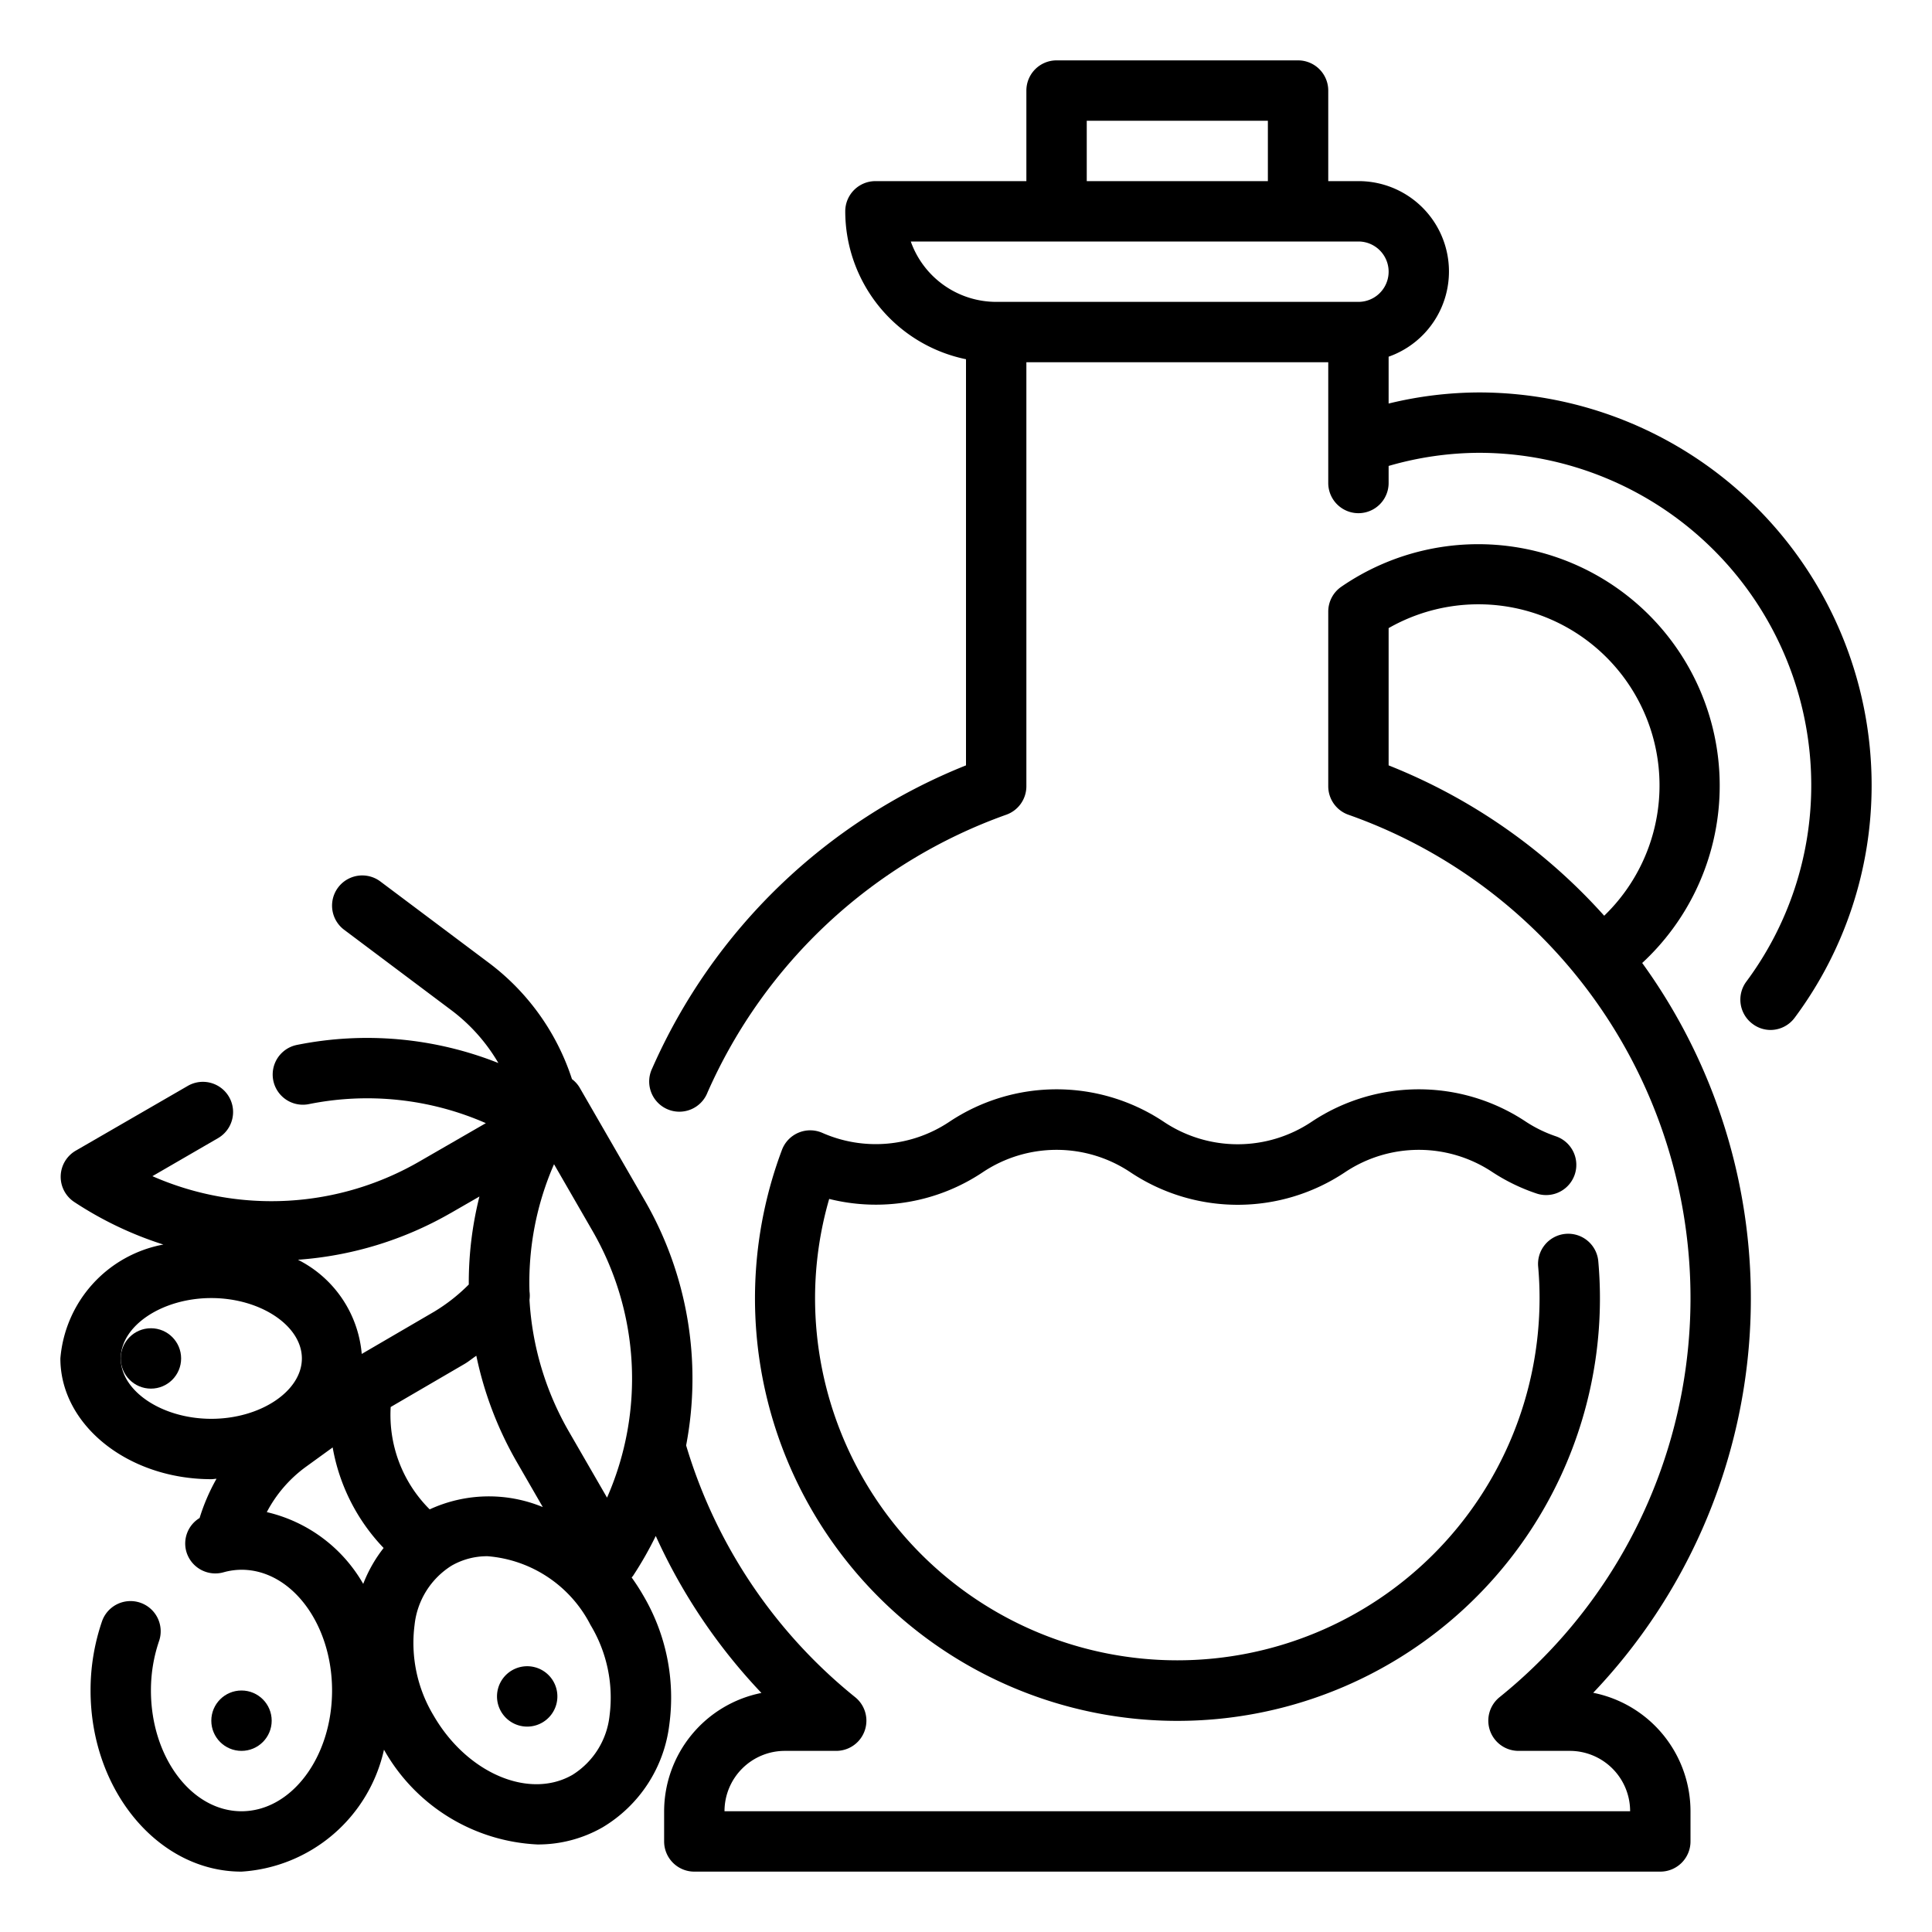
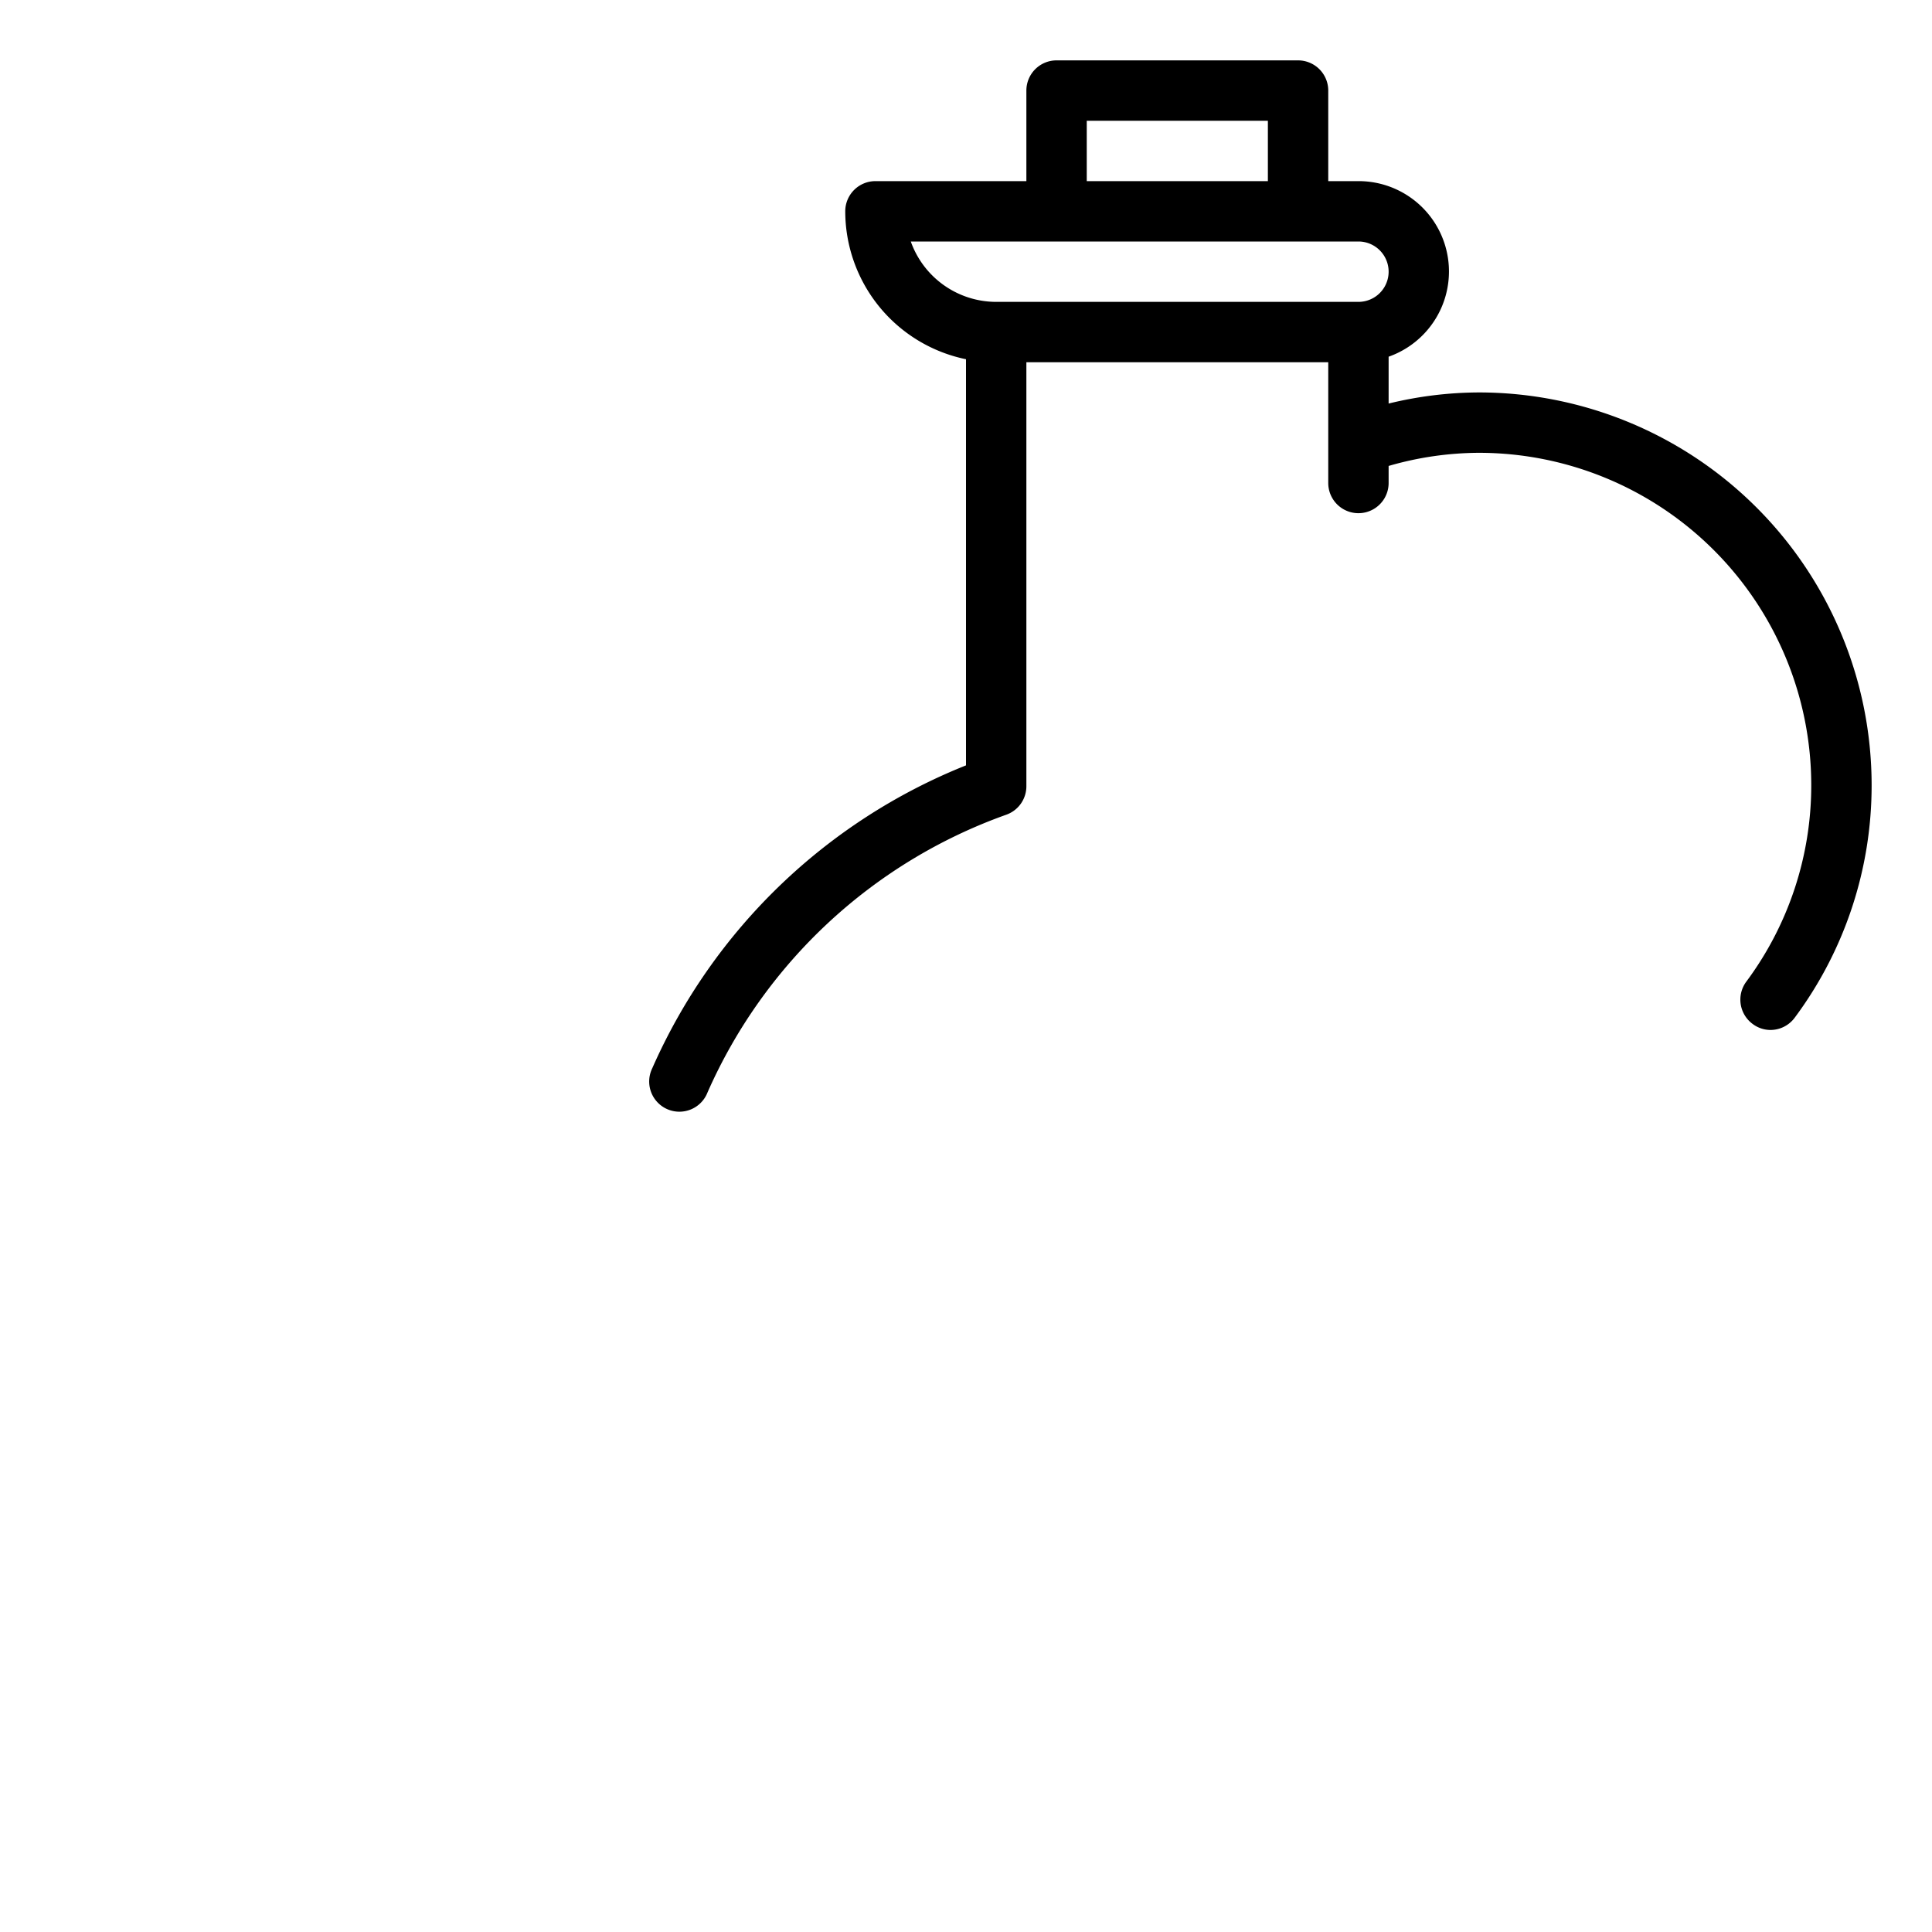
<svg xmlns="http://www.w3.org/2000/svg" viewBox="0 0 64 64" width="512" height="512">
  <g id="Outline">
    <g>
-       <path d="M32.555,38.832a4.4,4.4,0,0,1,4.89,0,6.4,6.4,0,0,0,7.11,0,4.4,4.4,0,0,1,4.89,0,6.343,6.343,0,0,0,1.442.7,1,1,0,0,0,.661-1.888,4.368,4.368,0,0,1-.993-.481,6.4,6.4,0,0,0-7.11,0,4.4,4.4,0,0,1-4.89,0,6.4,6.4,0,0,0-7.11,0,4.385,4.385,0,0,1-4.208.363A1,1,0,0,0,25.9,38.1,13.995,13.995,0,1,0,53,43q0-.6-.053-1.2a1,1,0,1,0-1.992.175Q51,42.484,51,43a12,12,0,0,1-24,0,11.836,11.836,0,0,1,.468-3.284A6.37,6.37,0,0,0,32.555,38.832Z" />
-       <circle cx="5" cy="45" r="1" />
-       <path d="M16.964,55.33a1,1,0,1,0,1.366.366A1,1,0,0,0,16.964,55.33Z" />
-       <circle cx="8" cy="57" r="1" />
-       <path d="M54.4,31.9A8,8,0,0,0,44.428,19.44a1,1,0,0,0-.428.82v5.786a1,1,0,0,0,.667.943,16.978,16.978,0,0,1,5.007,29.233A1,1,0,0,0,50.3,58H52a2,2,0,0,1,2,2H24a2,2,0,0,1,2-2h1.7a1,1,0,0,0,.629-1.778,16.915,16.915,0,0,1-5.6-8.341,11.8,11.8,0,0,0-1.384-8.138L19.2,36.026a.98.98,0,0,0-.253-.279A7.84,7.84,0,0,0,16.16,31.87L12.6,29.2a1,1,0,0,0-1.2,1.6l3.559,2.67a5.914,5.914,0,0,1,1.55,1.744,11.784,11.784,0,0,0-6.671-.6,1,1,0,1,0,.391,1.962,9.788,9.788,0,0,1,5.865.63l-2.177,1.256a9.794,9.794,0,0,1-8.868.5L7.227,37.7a1,1,0,0,0-1-1.732L2.51,38.117a1,1,0,0,0-.051,1.7,11.931,11.931,0,0,0,2.952,1.41A4.189,4.189,0,0,0,2,45c0,2.206,2.243,4,5,4,.059,0,.114-.012.172-.014a6.548,6.548,0,0,0-.56,1.3.988.988,0,0,0-.443,1.1,1,1,0,0,0,1.23.7A2.244,2.244,0,0,1,8,52c1.654,0,3,1.794,3,4s-1.346,4-3,4-3-1.794-3-4a5.061,5.061,0,0,1,.276-1.659,1,1,0,0,0-1.889-.655A7.033,7.033,0,0,0,3,56c0,3.309,2.243,6,5,6a5.168,5.168,0,0,0,4.72-4.039A6.167,6.167,0,0,0,17.8,61.1a4.3,4.3,0,0,0,2.166-.57,4.6,4.6,0,0,0,2.206-3.4,6.66,6.66,0,0,0-.876-4.3c-.115-.2-.241-.391-.372-.575a.582.582,0,0,0,.046-.053,11.982,11.982,0,0,0,.753-1.321,18.83,18.83,0,0,0,3.5,5.2A4.007,4.007,0,0,0,22,60v1a1,1,0,0,0,1,1H55a1,1,0,0,0,1-1V60a4.006,4.006,0,0,0-3.223-3.924A18.952,18.952,0,0,0,54.4,31.9ZM46,25.354V20.807a6,6,0,0,1,7.141,9.528A18.989,18.989,0,0,0,46,25.354ZM19.609,40.743a9.791,9.791,0,0,1,.5,8.868l-1.257-2.177a9.86,9.86,0,0,1-1.312-4.375,1.017,1.017,0,0,0,0-.281,9.763,9.763,0,0,1,.813-4.212ZM14.234,50a4.411,4.411,0,0,1-1.292-3.391l2.449-1.428c.135-.079.257-.183.388-.27a11.911,11.911,0,0,0,1.343,3.524l.859,1.489A4.677,4.677,0,0,0,14.234,50Zm.683-9.808.965-.556a11.724,11.724,0,0,0-.353,2.915,5.916,5.916,0,0,1-1.146.9l-2.4,1.4a3.863,3.863,0,0,0-2.113-3.12A11.833,11.833,0,0,0,14.917,40.191ZM4,45c0-1.084,1.374-2,3-2s3,.916,3,2-1.374,2-3,2S4,46.084,4,45Zm4.838,5.091A4.362,4.362,0,0,1,10.12,48.6l.9-.652a6.42,6.42,0,0,0,1.688,3.331,4.63,4.63,0,0,0-.676,1.189A4.977,4.977,0,0,0,8.838,50.091Zm11.355,6.736a2.643,2.643,0,0,1-1.229,1.967c-1.434.826-3.495-.054-4.6-1.964a4.661,4.661,0,0,1-.631-3,2.646,2.646,0,0,1,1.229-1.967,2.359,2.359,0,0,1,1.193-.311,4.205,4.205,0,0,1,3.405,2.275A4.655,4.655,0,0,1,20.193,56.827Z" />
      <path d="M49,13a12.777,12.777,0,0,0-3,.368V11.816A2.993,2.993,0,0,0,45,6H44V3a1,1,0,0,0-1-1H35a1,1,0,0,0-1,1V6H29a1,1,0,0,0-1,1,5.009,5.009,0,0,0,4,4.9V25.354A19.1,19.1,0,0,0,21.607,35.387a1,1,0,1,0,1.831.8,17.083,17.083,0,0,1,9.9-9.2A1,1,0,0,0,34,26.046V12H44v4a1,1,0,0,0,2,0v-.565A10.852,10.852,0,0,1,49,15,11.013,11.013,0,0,1,60,26a10.894,10.894,0,0,1-2.152,6.519,1,1,0,0,0,.21,1.4.986.986,0,0,0,.593.2,1,1,0,0,0,.8-.405A12.882,12.882,0,0,0,62,26,13.015,13.015,0,0,0,49,13ZM36,4h6V6H36ZM30.171,8H45a1,1,0,0,1,0,2H33A3.006,3.006,0,0,1,30.171,8Z" />
    </g>
  </g>
</svg>